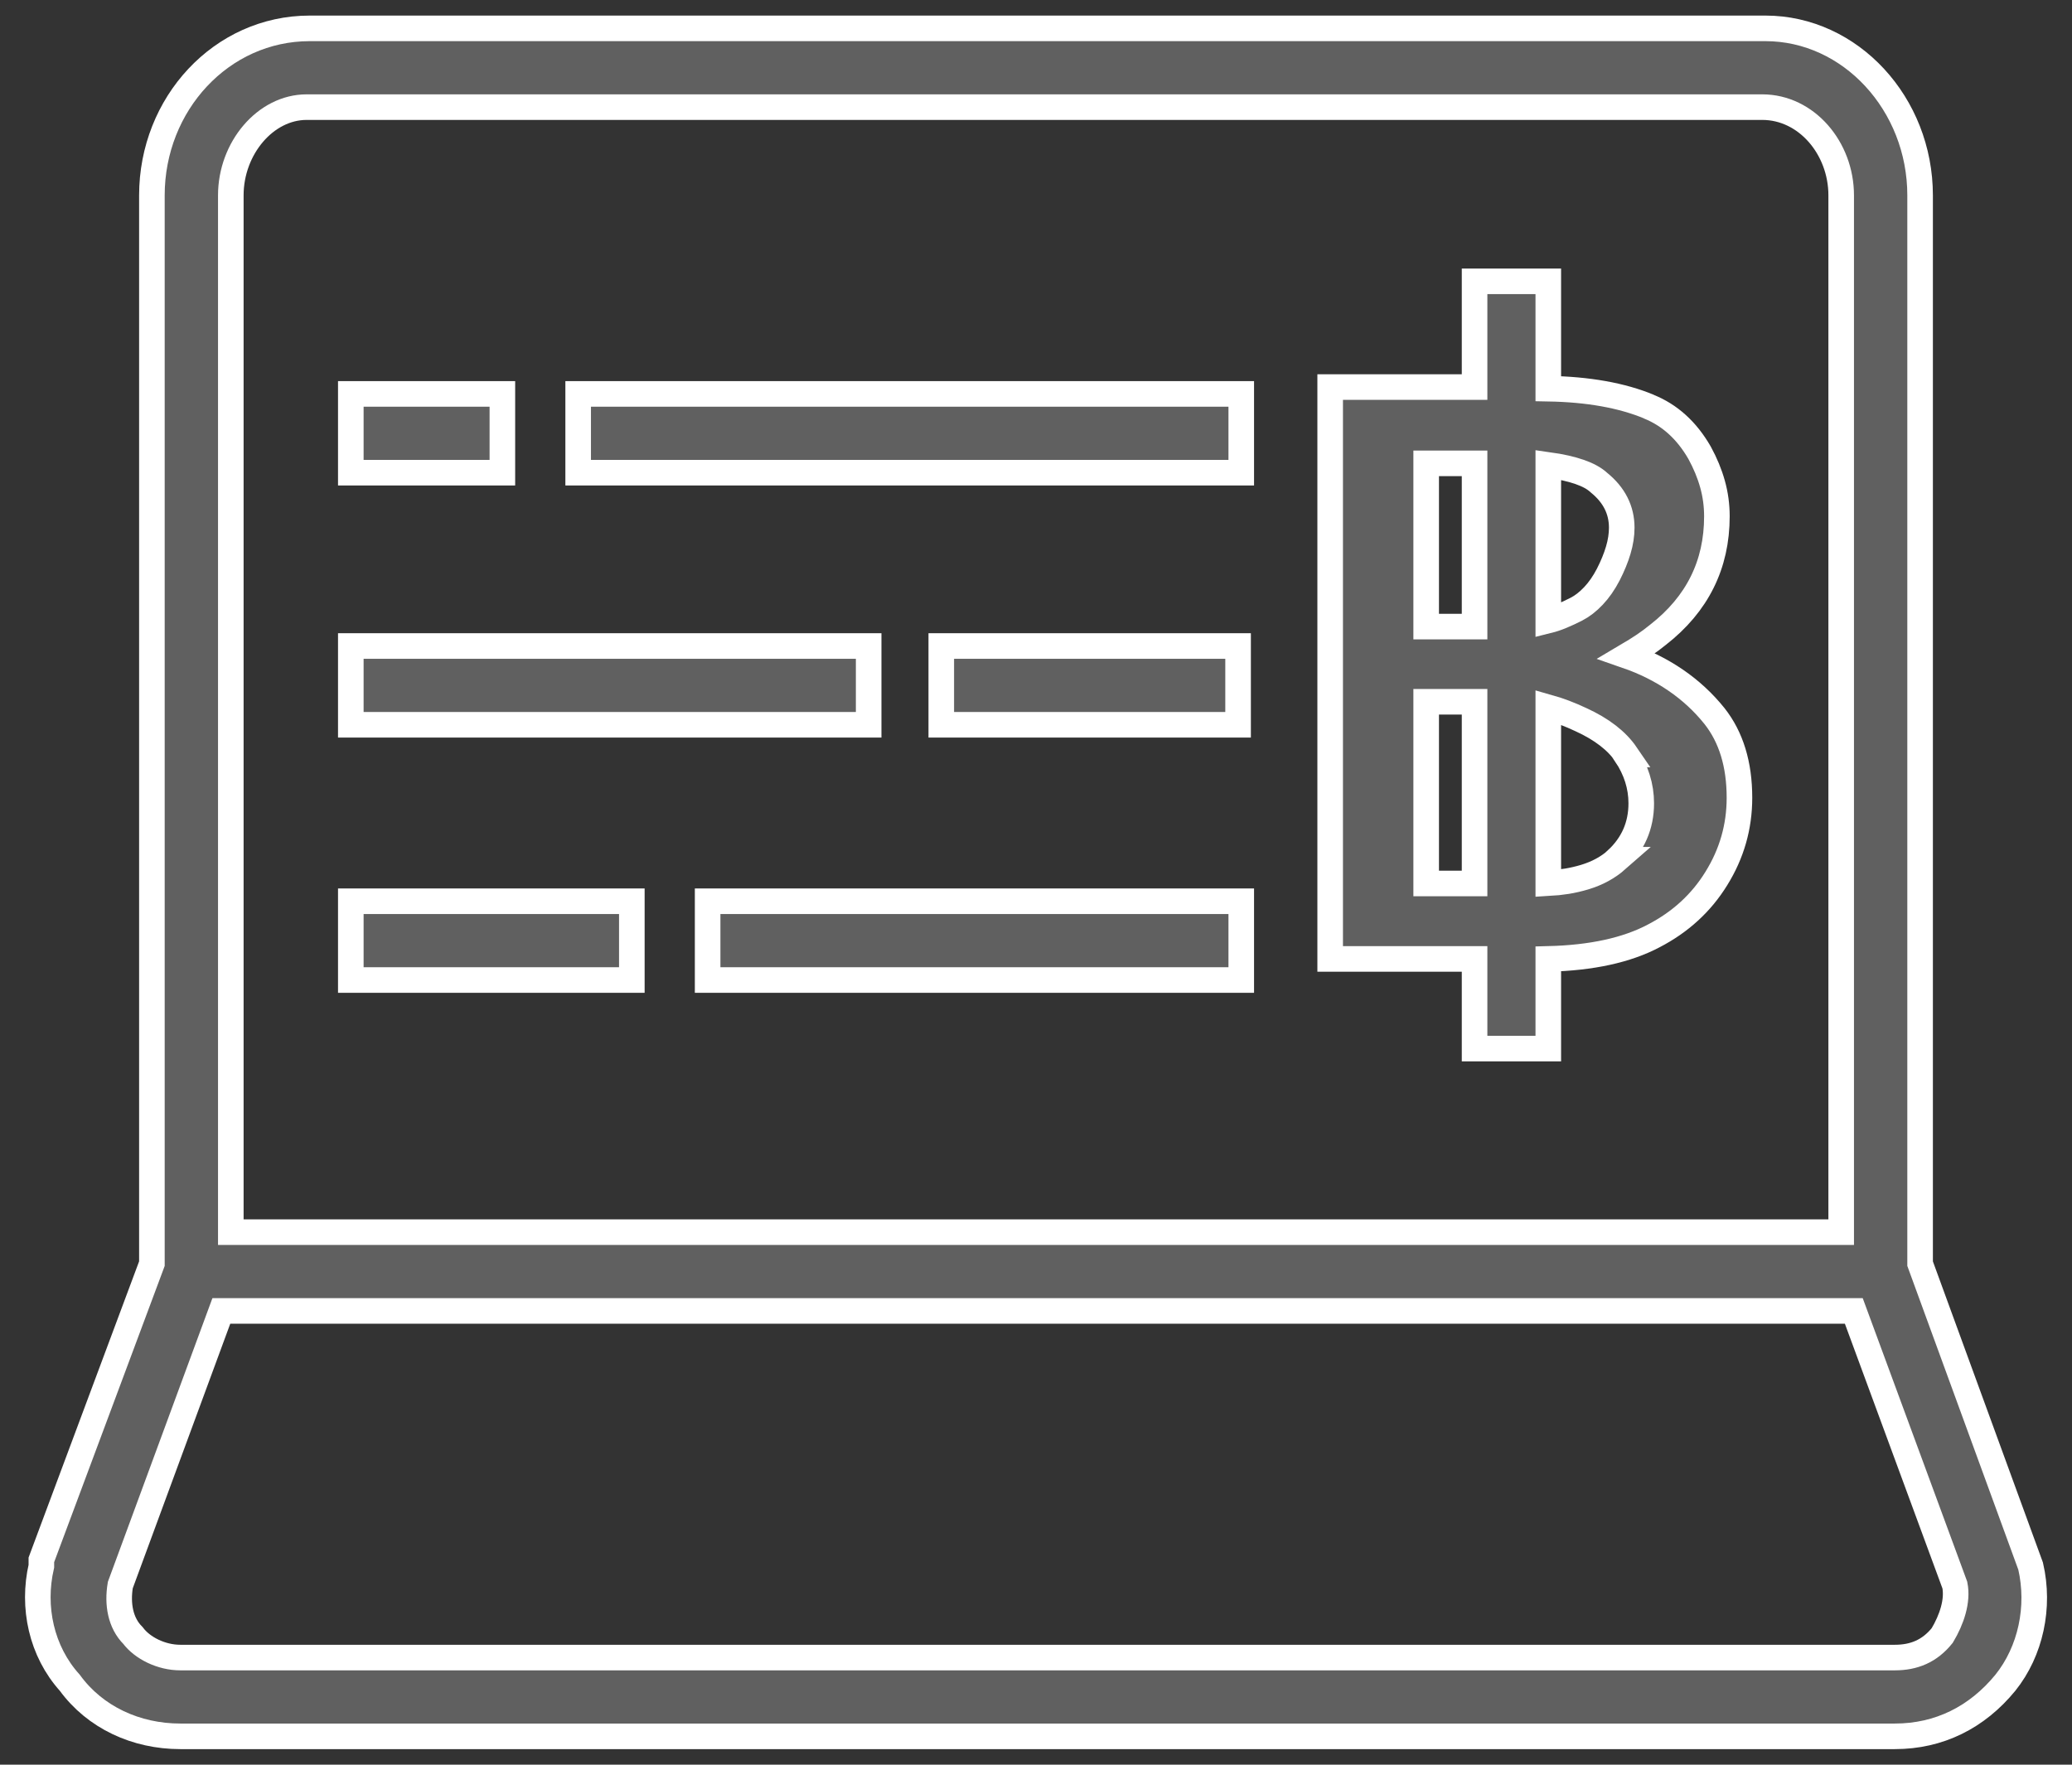
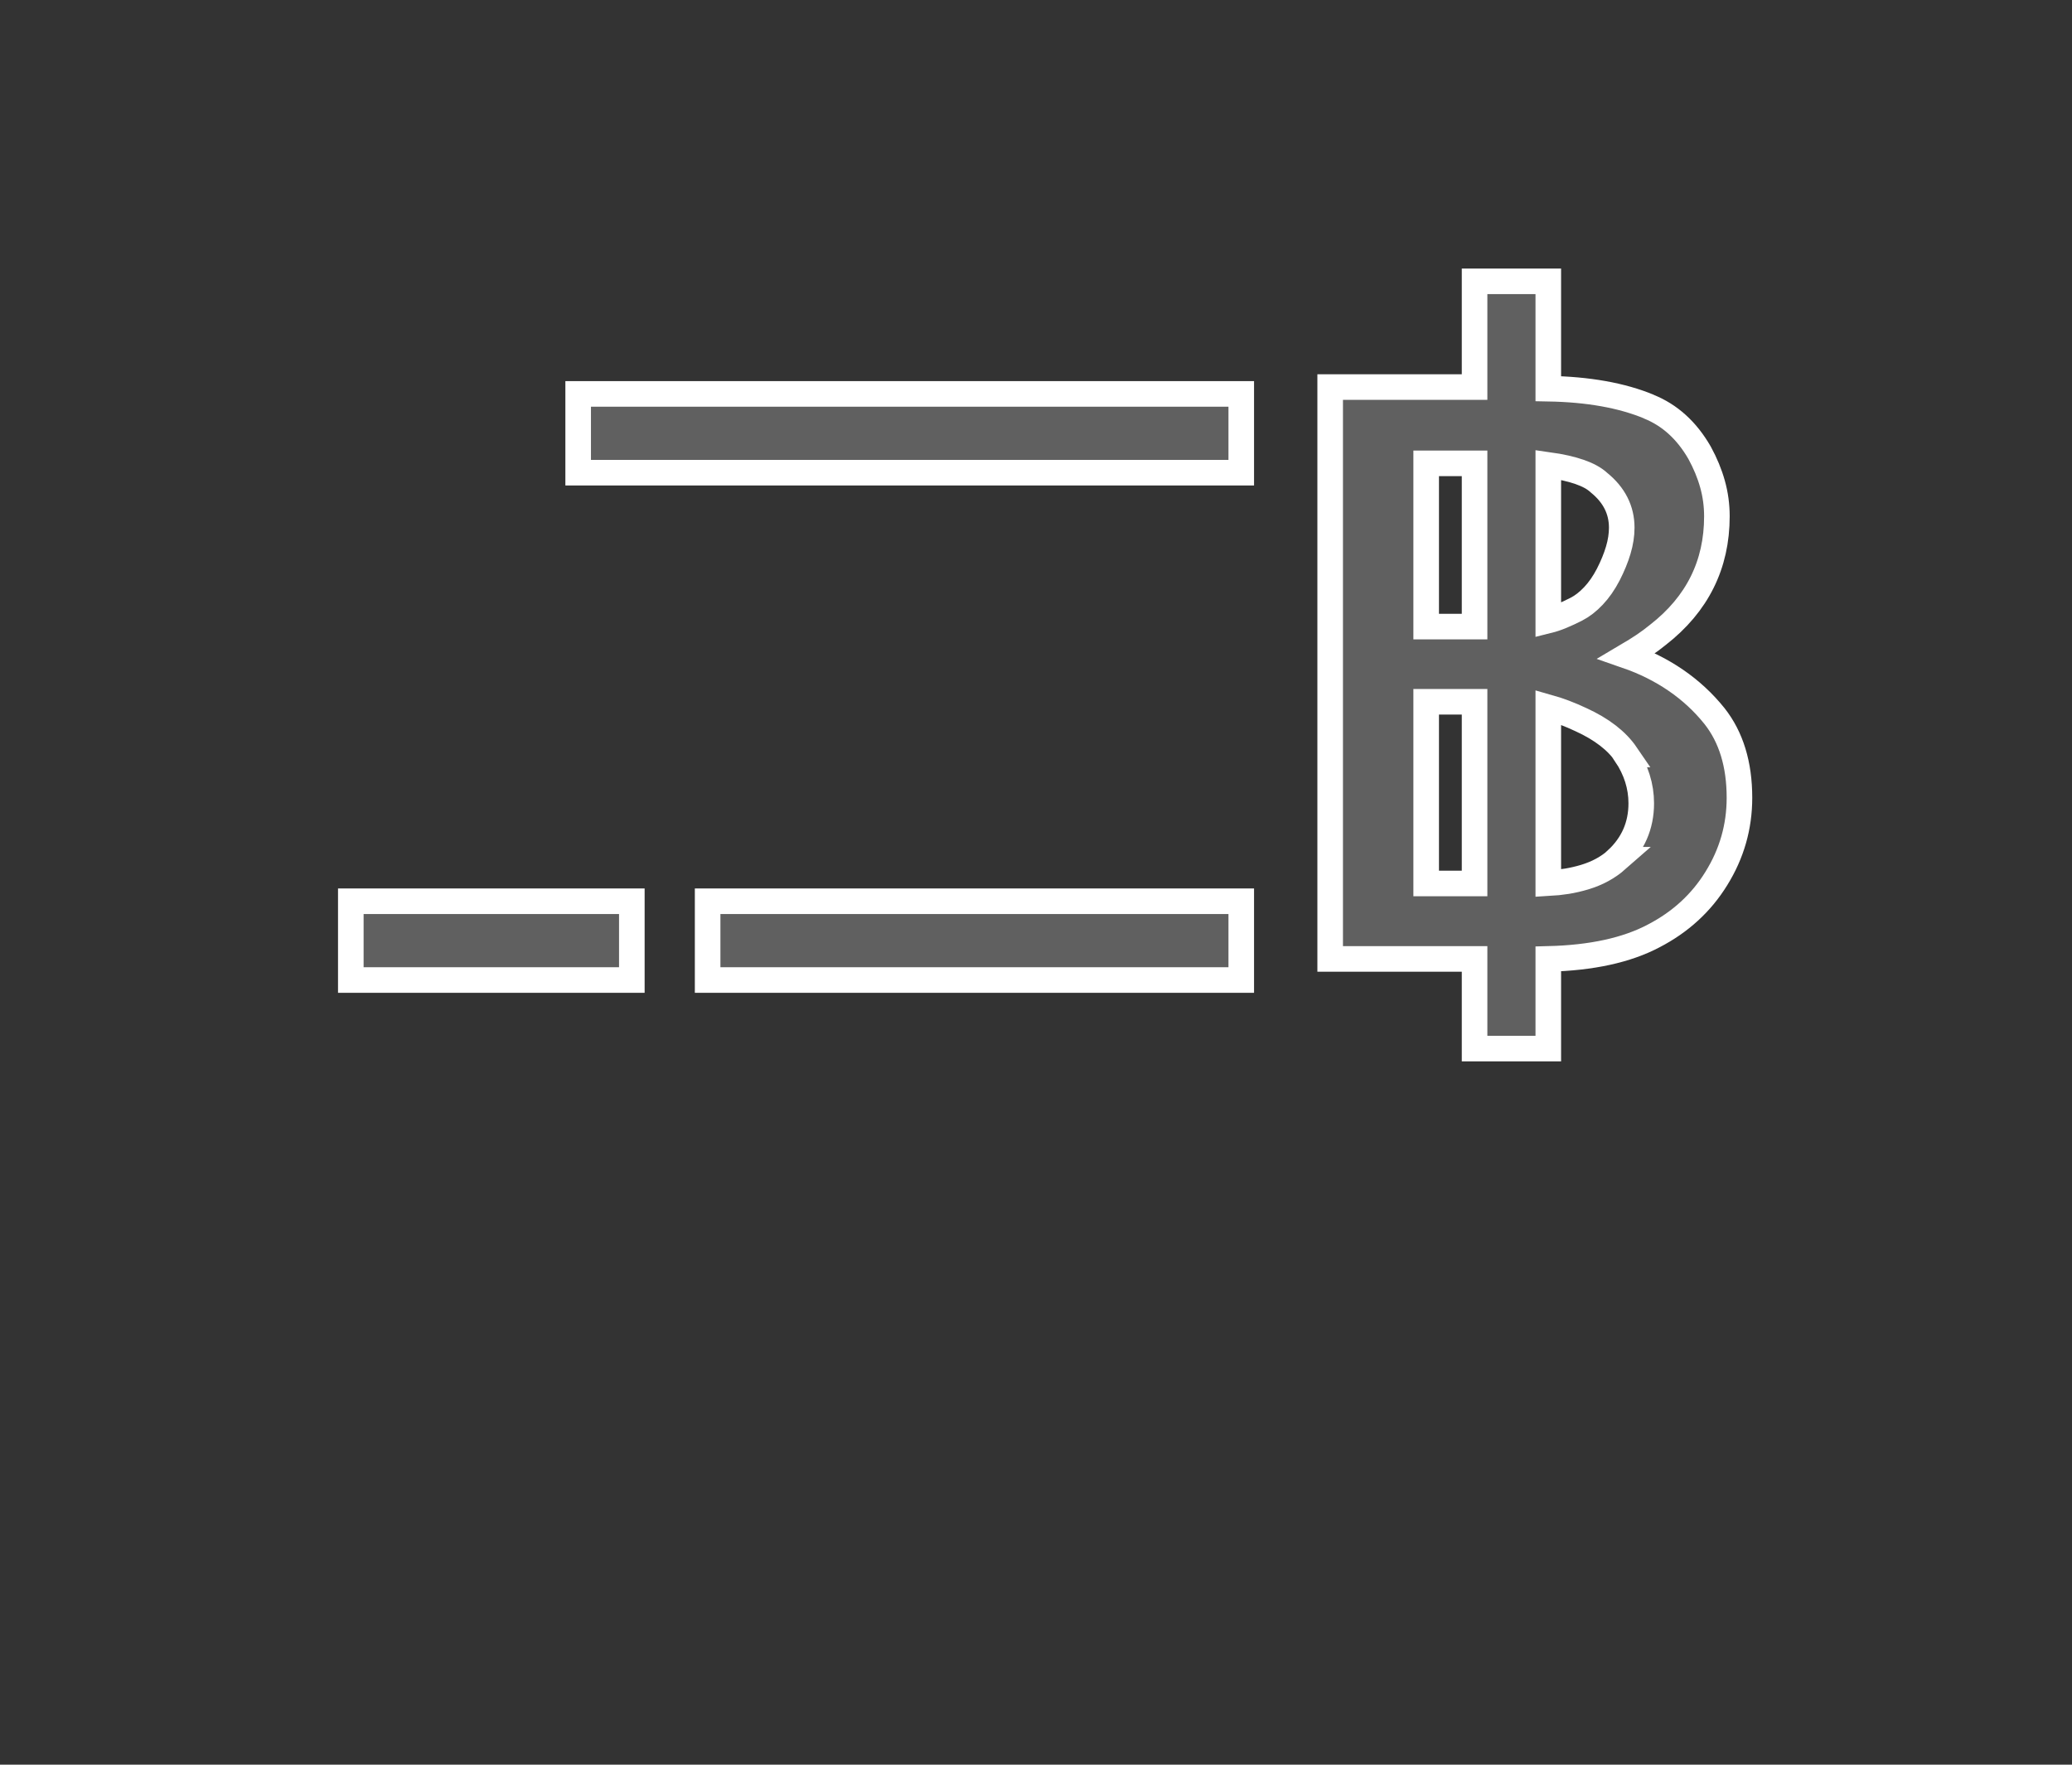
<svg xmlns="http://www.w3.org/2000/svg" width="81px" height="69px" viewBox="0 0 81 69" version="1.1">
  <rect x="0" y="0" width="81" height="69" fill="#333333" stroke="none" />
  <title>ls-7</title>
  <desc>Created with Sketch.</desc>
  <defs />
  <g id="01-Design-Styleguide" stroke="none" stroke-width="1" fill="none" fill-rule="evenodd">
    <g id="1021_StyleGuide" transform="translate(-1193, -322)" fill="#606060" stroke="#FFFFFF">
      <g id="Group-16" transform="translate(1194, 323)">
        <g id="ls-7">
          <g id="Group-16">
            <g id="noun_700345_cc" fill-rule="nonzero">
              <g id="Group">
-                 <path d="M78.383,60.237 L74.062,48.409 L74.062,6.639 C74.062,3.066 71.347,0.109 68.014,0.109 L11.109,0.109 C7.653,0.109 4.938,3.066 4.938,6.639 L4.938,48.409 L0.617,59.991 L0.617,60.237 C0.247,61.839 0.617,63.564 1.728,64.796 C2.716,66.152 4.32,66.891 6.048,66.891 L73.075,66.891 C74.803,66.891 76.284,66.152 77.395,64.796 C78.383,63.564 78.753,61.839 78.383,60.237 Z M8.023,6.639 C8.023,4.791 9.381,3.189 10.986,3.189 L67.891,3.189 C69.619,3.189 70.977,4.791 70.977,6.639 L70.977,47.177 L8.023,47.177 L8.023,6.639 Z M74.927,62.948 C74.433,63.564 73.816,63.811 73.075,63.811 L6.048,63.811 C5.308,63.811 4.567,63.441 4.197,62.948 C3.703,62.455 3.58,61.716 3.703,60.977 L7.653,50.257 L71.47,50.257 L75.42,60.977 C75.544,61.593 75.297,62.332 74.927,62.948 Z" id="Shape" />
-                 <rect id="Rectangle-path" x="12.714" y="14.402" width="5.925" height="3.08" />
                <rect id="Rectangle-path" x="21.602" y="14.402" width="25.922" height="3.08" />
-                 <rect id="Rectangle-path" x="12.714" y="24.259" width="20.244" height="3.08" />
-                 <rect id="Rectangle-path" x="35.797" y="24.259" width="11.603" height="3.08" />
                <rect id="Rectangle-path" x="12.714" y="34.239" width="10.986" height="3.08" />
                <rect id="Rectangle-path" x="26.663" y="34.239" width="20.861" height="3.08" />
              </g>
            </g>
            <path d="M59.527,40 L56.645,40 L56.645,36.494 L51,36.494 L51,14.135 L56.645,14.135 L56.645,10 L59.527,10 L59.527,14.197 C61.09,14.225 62.401,14.459 63.462,14.899 L63.452,14.899 C64.276,15.229 64.939,15.83 65.441,16.703 C65.663,17.109 65.832,17.516 65.946,17.925 C66.061,18.334 66.118,18.756 66.118,19.189 C66.118,21.079 65.351,22.623 63.817,23.819 C63.631,23.97 63.443,24.11 63.253,24.237 C63.063,24.364 62.846,24.5 62.602,24.644 C63.297,24.885 63.934,25.203 64.511,25.598 C65.088,25.993 65.591,26.459 66.022,26.996 C66.674,27.821 67,28.886 67,30.193 C67,31.327 66.699,32.379 66.097,33.348 C65.509,34.304 64.692,35.053 63.645,35.596 C62.591,36.153 61.219,36.452 59.527,36.494 L59.527,40 Z M59.527,23.262 C59.692,23.221 59.866,23.163 60.048,23.087 C60.231,23.011 60.423,22.922 60.624,22.819 C60.853,22.702 61.075,22.53 61.29,22.303 C61.505,22.076 61.699,21.798 61.871,21.468 C62.043,21.131 62.174,20.811 62.263,20.509 C62.353,20.206 62.398,19.914 62.398,19.632 C62.398,18.938 62.1,18.35 61.505,17.869 C61.161,17.546 60.502,17.315 59.527,17.178 L59.527,23.262 Z M56.645,17.116 L54.753,17.116 L54.753,23.499 L56.645,23.499 L56.645,17.116 Z M59.527,33.534 C59.778,33.52 60.02,33.494 60.253,33.457 C60.486,33.419 60.717,33.365 60.946,33.297 C61.197,33.221 61.427,33.127 61.634,33.013 C61.842,32.9 62.032,32.767 62.204,32.616 L62.194,32.616 C62.839,32.018 63.161,31.282 63.161,30.409 C63.161,29.742 62.961,29.106 62.559,28.501 L62.57,28.501 C62.204,27.965 61.616,27.511 60.806,27.14 C60.369,26.934 59.943,26.772 59.527,26.655 L59.527,33.534 Z M54.753,26.439 L54.753,33.544 L56.645,33.544 L56.645,26.439 L54.753,26.439 Z" id="฿" />
          </g>
        </g>
      </g>
    </g>
  </g>
</svg>